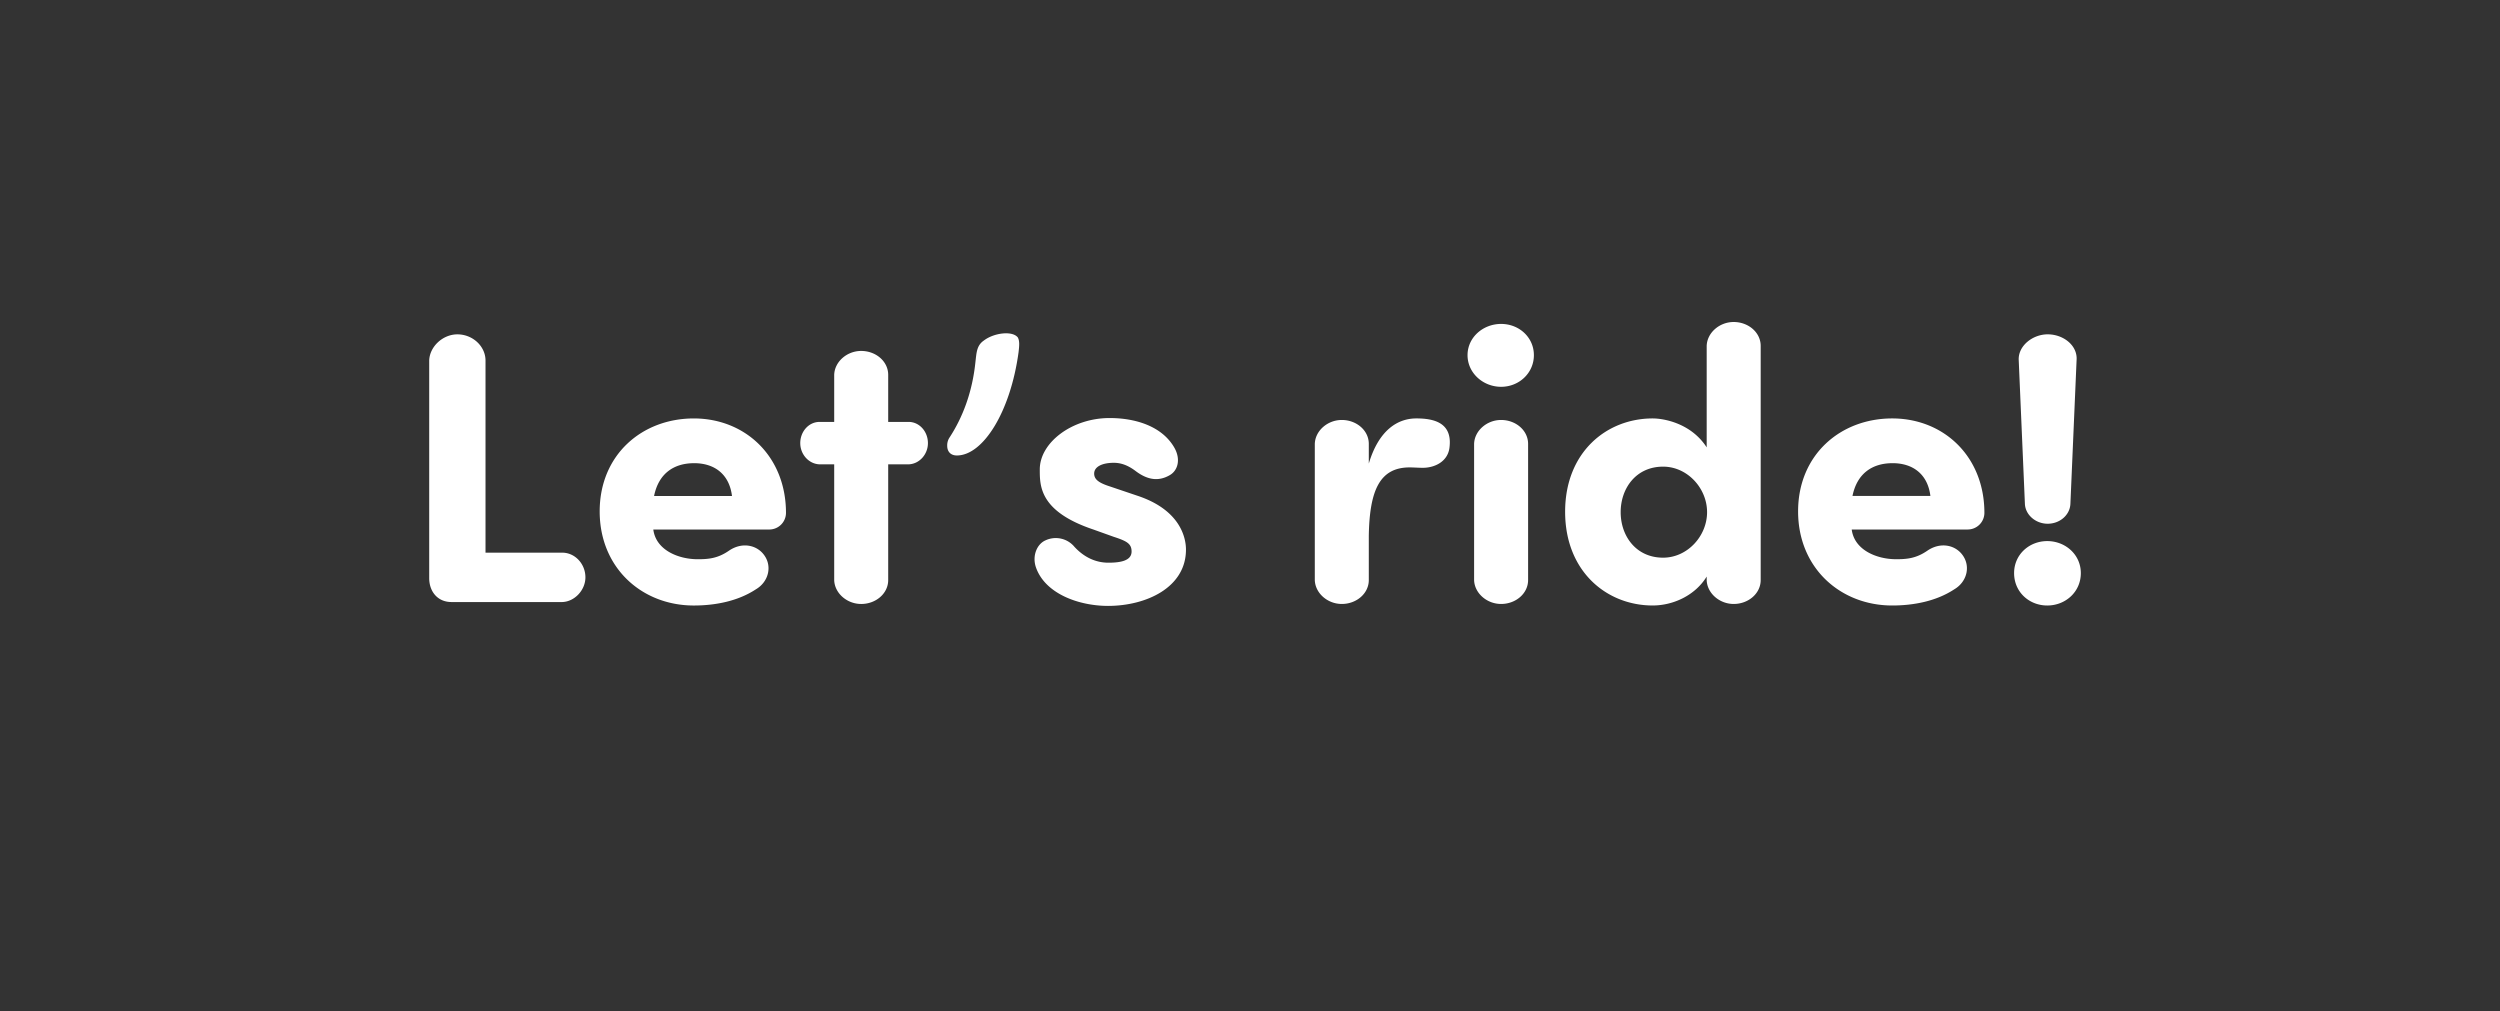
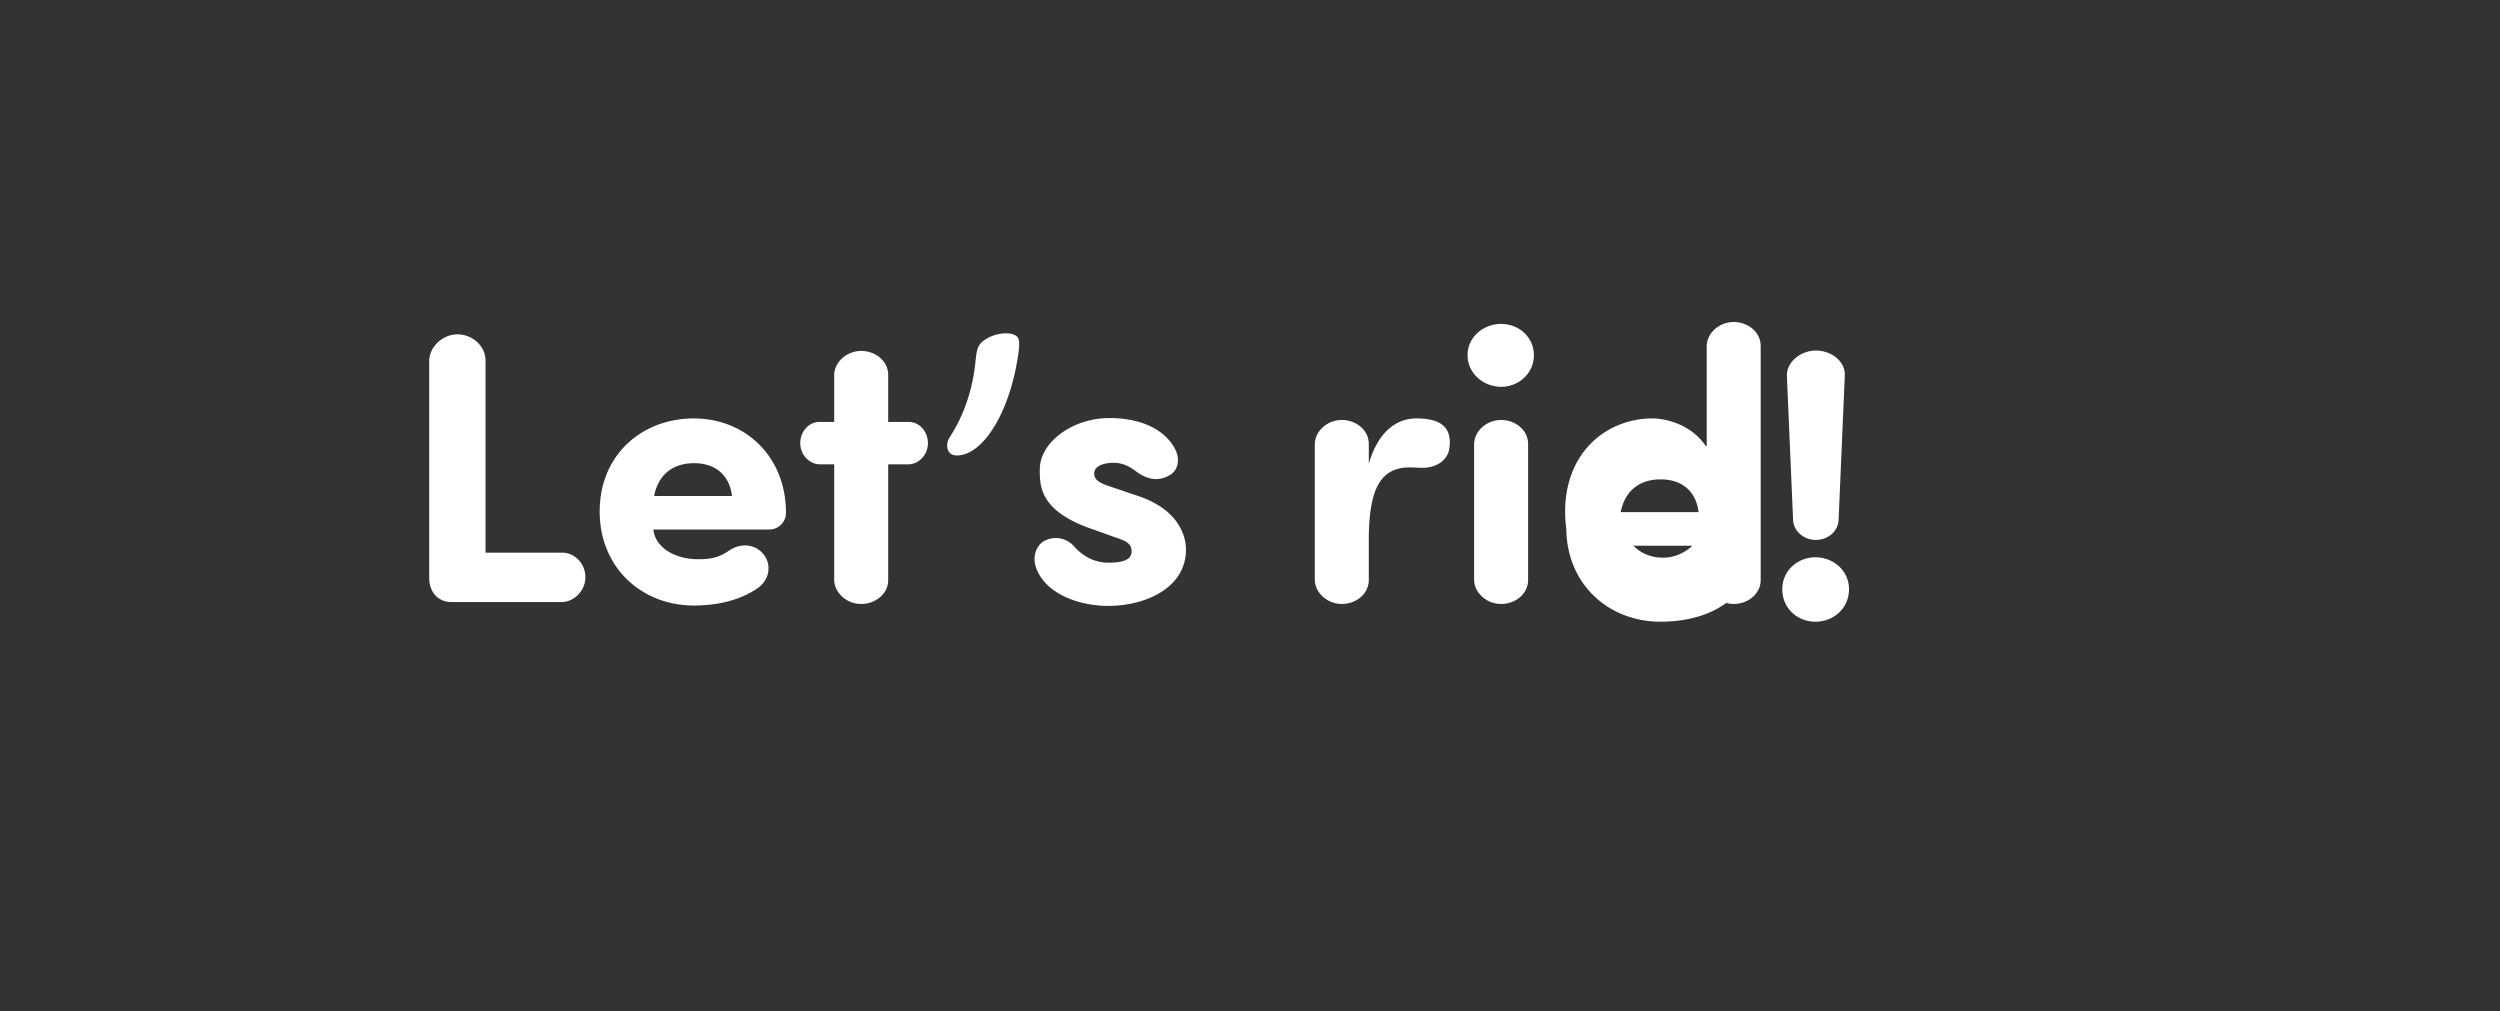
<svg xmlns="http://www.w3.org/2000/svg" width="175" height="70.786" viewBox="0 0 175 70.786">
  <rect x="0" y="0" width="175" height="70.786" fill="#333333" stroke="none" />
-   <path d="M33.986 25.24c0-.998-.891-1.835-1.971-1.835-1.026 0-1.944.864-1.971 1.836v15.228c0 .918.567 1.674 1.566 1.674h7.749c.864-.027 1.62-.837 1.62-1.728 0-.945-.729-1.728-1.62-1.728h-5.373zm11.799 9.478c.324-1.593 1.404-2.295 2.808-2.295s2.457.756 2.646 2.295zm7.614 4.023c-.54-.621-1.512-.783-2.376-.19-.783.54-1.431.595-2.187.595-1.323 0-2.916-.621-3.105-2.08h8.127a1.17 1.17 0 0 0 1.161-1.16c0-3.97-2.862-6.615-6.453-6.615-3.618 0-6.588 2.538-6.588 6.507s2.97 6.588 6.588 6.588c1.485 0 3.078-.297 4.347-1.134.918-.54 1.188-1.701.486-2.511zm3.969-9.207c-.756 0-1.35.675-1.35 1.485 0 .783.594 1.458 1.35 1.485h1.026v8.1c.027.918.891 1.674 1.89 1.674 1.026 0 1.89-.73 1.89-1.674v-8.1h1.431c.756-.027 1.35-.702 1.35-1.485 0-.81-.594-1.485-1.35-1.485h-1.431V26.24c0-.945-.864-1.674-1.89-1.674-.999 0-1.863.756-1.89 1.674v3.294zM71.3 24.647c.054-.46.081-.783-.054-1.026-.378-.486-1.674-.324-2.376.216-.513.35-.513.864-.594 1.539-.216 2.079-.891 3.86-1.836 5.292a1.004 1.004 0 0 0-.135.54c0 .405.243.675.675.675 1.836 0 3.753-3.051 4.32-7.236zm1.215 15.066c.648 1.863 3.024 2.7 5.049 2.7 2.646 0 5.454-1.27 5.454-3.942 0-.81-.378-2.781-3.429-3.78l-1.917-.648c-.756-.243-1.08-.486-1.08-.891 0-.486.567-.756 1.377-.756.486 0 .972.162 1.512.567.783.594 1.566.783 2.403.297.567-.324.783-1.107.324-1.917-.864-1.512-2.727-2.08-4.536-2.08-2.646 0-4.887 1.729-4.887 3.592 0 1.16-.027 2.943 3.753 4.212l1.431.513c.918.297 1.242.486 1.242 1.026 0 .648-.783.783-1.62.783-.891 0-1.701-.378-2.376-1.107a1.7 1.7 0 0 0-2.025-.46c-.621.27-.945 1.108-.675 1.89zM99.137 29.29c-1.296 0-2.619.81-3.321 3.159v-1.377c0-.945-.864-1.674-1.89-1.674-.999 0-1.863.756-1.89 1.674v9.53c.027.919.891 1.675 1.89 1.675 1.026 0 1.89-.73 1.89-1.674v-3.105c.054-3.16.756-4.78 2.862-4.78.243 0 .648.028.918.028.837 0 1.728-.432 1.863-1.377.243-1.782-1.08-2.08-2.322-2.08zm3.591-4.428c0 1.242 1.08 2.214 2.349 2.214 1.269 0 2.295-.972 2.295-2.214s-1.026-2.187-2.295-2.187-2.349.945-2.349 2.187zm4.239 6.21c0-.945-.864-1.674-1.89-1.674-.999 0-1.863.756-1.89 1.674v9.53c.027.919.891 1.675 1.89 1.675 1.026 0 1.89-.73 1.89-1.674zm12.501.243c-1.08-1.674-2.97-2.025-3.78-2.025-3.213 0-6.129 2.349-6.129 6.534s2.916 6.56 6.129 6.56c1.431 0 2.97-.701 3.78-2.024v.243c.027.918.891 1.674 1.89 1.674 1.026 0 1.89-.73 1.89-1.674v-16.39c0-.944-.864-1.673-1.89-1.673-.999 0-1.863.756-1.89 1.674v7.1zm-6.021 4.536c0-1.674 1.08-3.186 2.97-3.186 1.701 0 3.078 1.512 3.078 3.186s-1.377 3.186-3.078 3.186c-1.89 0-2.97-1.512-2.97-3.186zm16.227-1.134c.324-1.593 1.404-2.295 2.808-2.295s2.457.756 2.646 2.295zm7.614 4.023c-.54-.621-1.512-.783-2.376-.19-.783.54-1.431.595-2.187.595-1.323 0-2.916-.621-3.105-2.08h8.127a1.17 1.17 0 0 0 1.161-1.16c0-3.97-2.862-6.615-6.453-6.615-3.618 0-6.588 2.538-6.588 6.507s2.97 6.588 6.588 6.588c1.485 0 3.078-.297 4.347-1.134.918-.54 1.188-1.701.486-2.511zm3.699 1.377c0 1.323 1.053 2.268 2.322 2.268 1.269 0 2.349-.945 2.349-2.268 0-1.296-1.08-2.241-2.349-2.241-1.269 0-2.322.945-2.322 2.24zm4.374-14.904c.081-1.026-.918-1.81-2.025-1.81-1.053 0-2.079.81-2.025 1.81l.432 10.044c.027.783.756 1.404 1.593 1.404.864 0 1.566-.621 1.593-1.404z" fill="#fff" />
+   <path d="M33.986 25.24c0-.998-.891-1.835-1.971-1.835-1.026 0-1.944.864-1.971 1.836v15.228c0 .918.567 1.674 1.566 1.674h7.749c.864-.027 1.62-.837 1.62-1.728 0-.945-.729-1.728-1.62-1.728h-5.373zm11.799 9.478c.324-1.593 1.404-2.295 2.808-2.295s2.457.756 2.646 2.295zm7.614 4.023c-.54-.621-1.512-.783-2.376-.19-.783.54-1.431.595-2.187.595-1.323 0-2.916-.621-3.105-2.08h8.127a1.17 1.17 0 0 0 1.161-1.16c0-3.97-2.862-6.615-6.453-6.615-3.618 0-6.588 2.538-6.588 6.507s2.97 6.588 6.588 6.588c1.485 0 3.078-.297 4.347-1.134.918-.54 1.188-1.701.486-2.511zm3.969-9.207c-.756 0-1.35.675-1.35 1.485 0 .783.594 1.458 1.35 1.485h1.026v8.1c.027.918.891 1.674 1.89 1.674 1.026 0 1.89-.73 1.89-1.674v-8.1h1.431c.756-.027 1.35-.702 1.35-1.485 0-.81-.594-1.485-1.35-1.485h-1.431V26.24c0-.945-.864-1.674-1.89-1.674-.999 0-1.863.756-1.89 1.674v3.294zM71.3 24.647c.054-.46.081-.783-.054-1.026-.378-.486-1.674-.324-2.376.216-.513.35-.513.864-.594 1.539-.216 2.079-.891 3.86-1.836 5.292a1.004 1.004 0 0 0-.135.54c0 .405.243.675.675.675 1.836 0 3.753-3.051 4.32-7.236zm1.215 15.066c.648 1.863 3.024 2.7 5.049 2.7 2.646 0 5.454-1.27 5.454-3.942 0-.81-.378-2.781-3.429-3.78l-1.917-.648c-.756-.243-1.08-.486-1.08-.891 0-.486.567-.756 1.377-.756.486 0 .972.162 1.512.567.783.594 1.566.783 2.403.297.567-.324.783-1.107.324-1.917-.864-1.512-2.727-2.08-4.536-2.08-2.646 0-4.887 1.729-4.887 3.592 0 1.16-.027 2.943 3.753 4.212l1.431.513c.918.297 1.242.486 1.242 1.026 0 .648-.783.783-1.62.783-.891 0-1.701-.378-2.376-1.107a1.7 1.7 0 0 0-2.025-.46c-.621.27-.945 1.108-.675 1.89zM99.137 29.29c-1.296 0-2.619.81-3.321 3.159v-1.377c0-.945-.864-1.674-1.89-1.674-.999 0-1.863.756-1.89 1.674v9.53c.027.919.891 1.675 1.89 1.675 1.026 0 1.89-.73 1.89-1.674v-3.105c.054-3.16.756-4.78 2.862-4.78.243 0 .648.028.918.028.837 0 1.728-.432 1.863-1.377.243-1.782-1.08-2.08-2.322-2.08zm3.591-4.428c0 1.242 1.08 2.214 2.349 2.214 1.269 0 2.295-.972 2.295-2.214s-1.026-2.187-2.295-2.187-2.349.945-2.349 2.187zm4.239 6.21c0-.945-.864-1.674-1.89-1.674-.999 0-1.863.756-1.89 1.674v9.53c.027.919.891 1.675 1.89 1.675 1.026 0 1.89-.73 1.89-1.674zm12.501.243c-1.08-1.674-2.97-2.025-3.78-2.025-3.213 0-6.129 2.349-6.129 6.534s2.916 6.56 6.129 6.56c1.431 0 2.97-.701 3.78-2.024v.243c.027.918.891 1.674 1.89 1.674 1.026 0 1.89-.73 1.89-1.674v-16.39c0-.944-.864-1.673-1.89-1.673-.999 0-1.863.756-1.89 1.674v7.1zm-6.021 4.536c0-1.674 1.08-3.186 2.97-3.186 1.701 0 3.078 1.512 3.078 3.186s-1.377 3.186-3.078 3.186c-1.89 0-2.97-1.512-2.97-3.186zc.324-1.593 1.404-2.295 2.808-2.295s2.457.756 2.646 2.295zm7.614 4.023c-.54-.621-1.512-.783-2.376-.19-.783.54-1.431.595-2.187.595-1.323 0-2.916-.621-3.105-2.08h8.127a1.17 1.17 0 0 0 1.161-1.16c0-3.97-2.862-6.615-6.453-6.615-3.618 0-6.588 2.538-6.588 6.507s2.97 6.588 6.588 6.588c1.485 0 3.078-.297 4.347-1.134.918-.54 1.188-1.701.486-2.511zm3.699 1.377c0 1.323 1.053 2.268 2.322 2.268 1.269 0 2.349-.945 2.349-2.268 0-1.296-1.08-2.241-2.349-2.241-1.269 0-2.322.945-2.322 2.24zm4.374-14.904c.081-1.026-.918-1.81-2.025-1.81-1.053 0-2.079.81-2.025 1.81l.432 10.044c.027.783.756 1.404 1.593 1.404.864 0 1.566-.621 1.593-1.404z" fill="#fff" />
</svg>